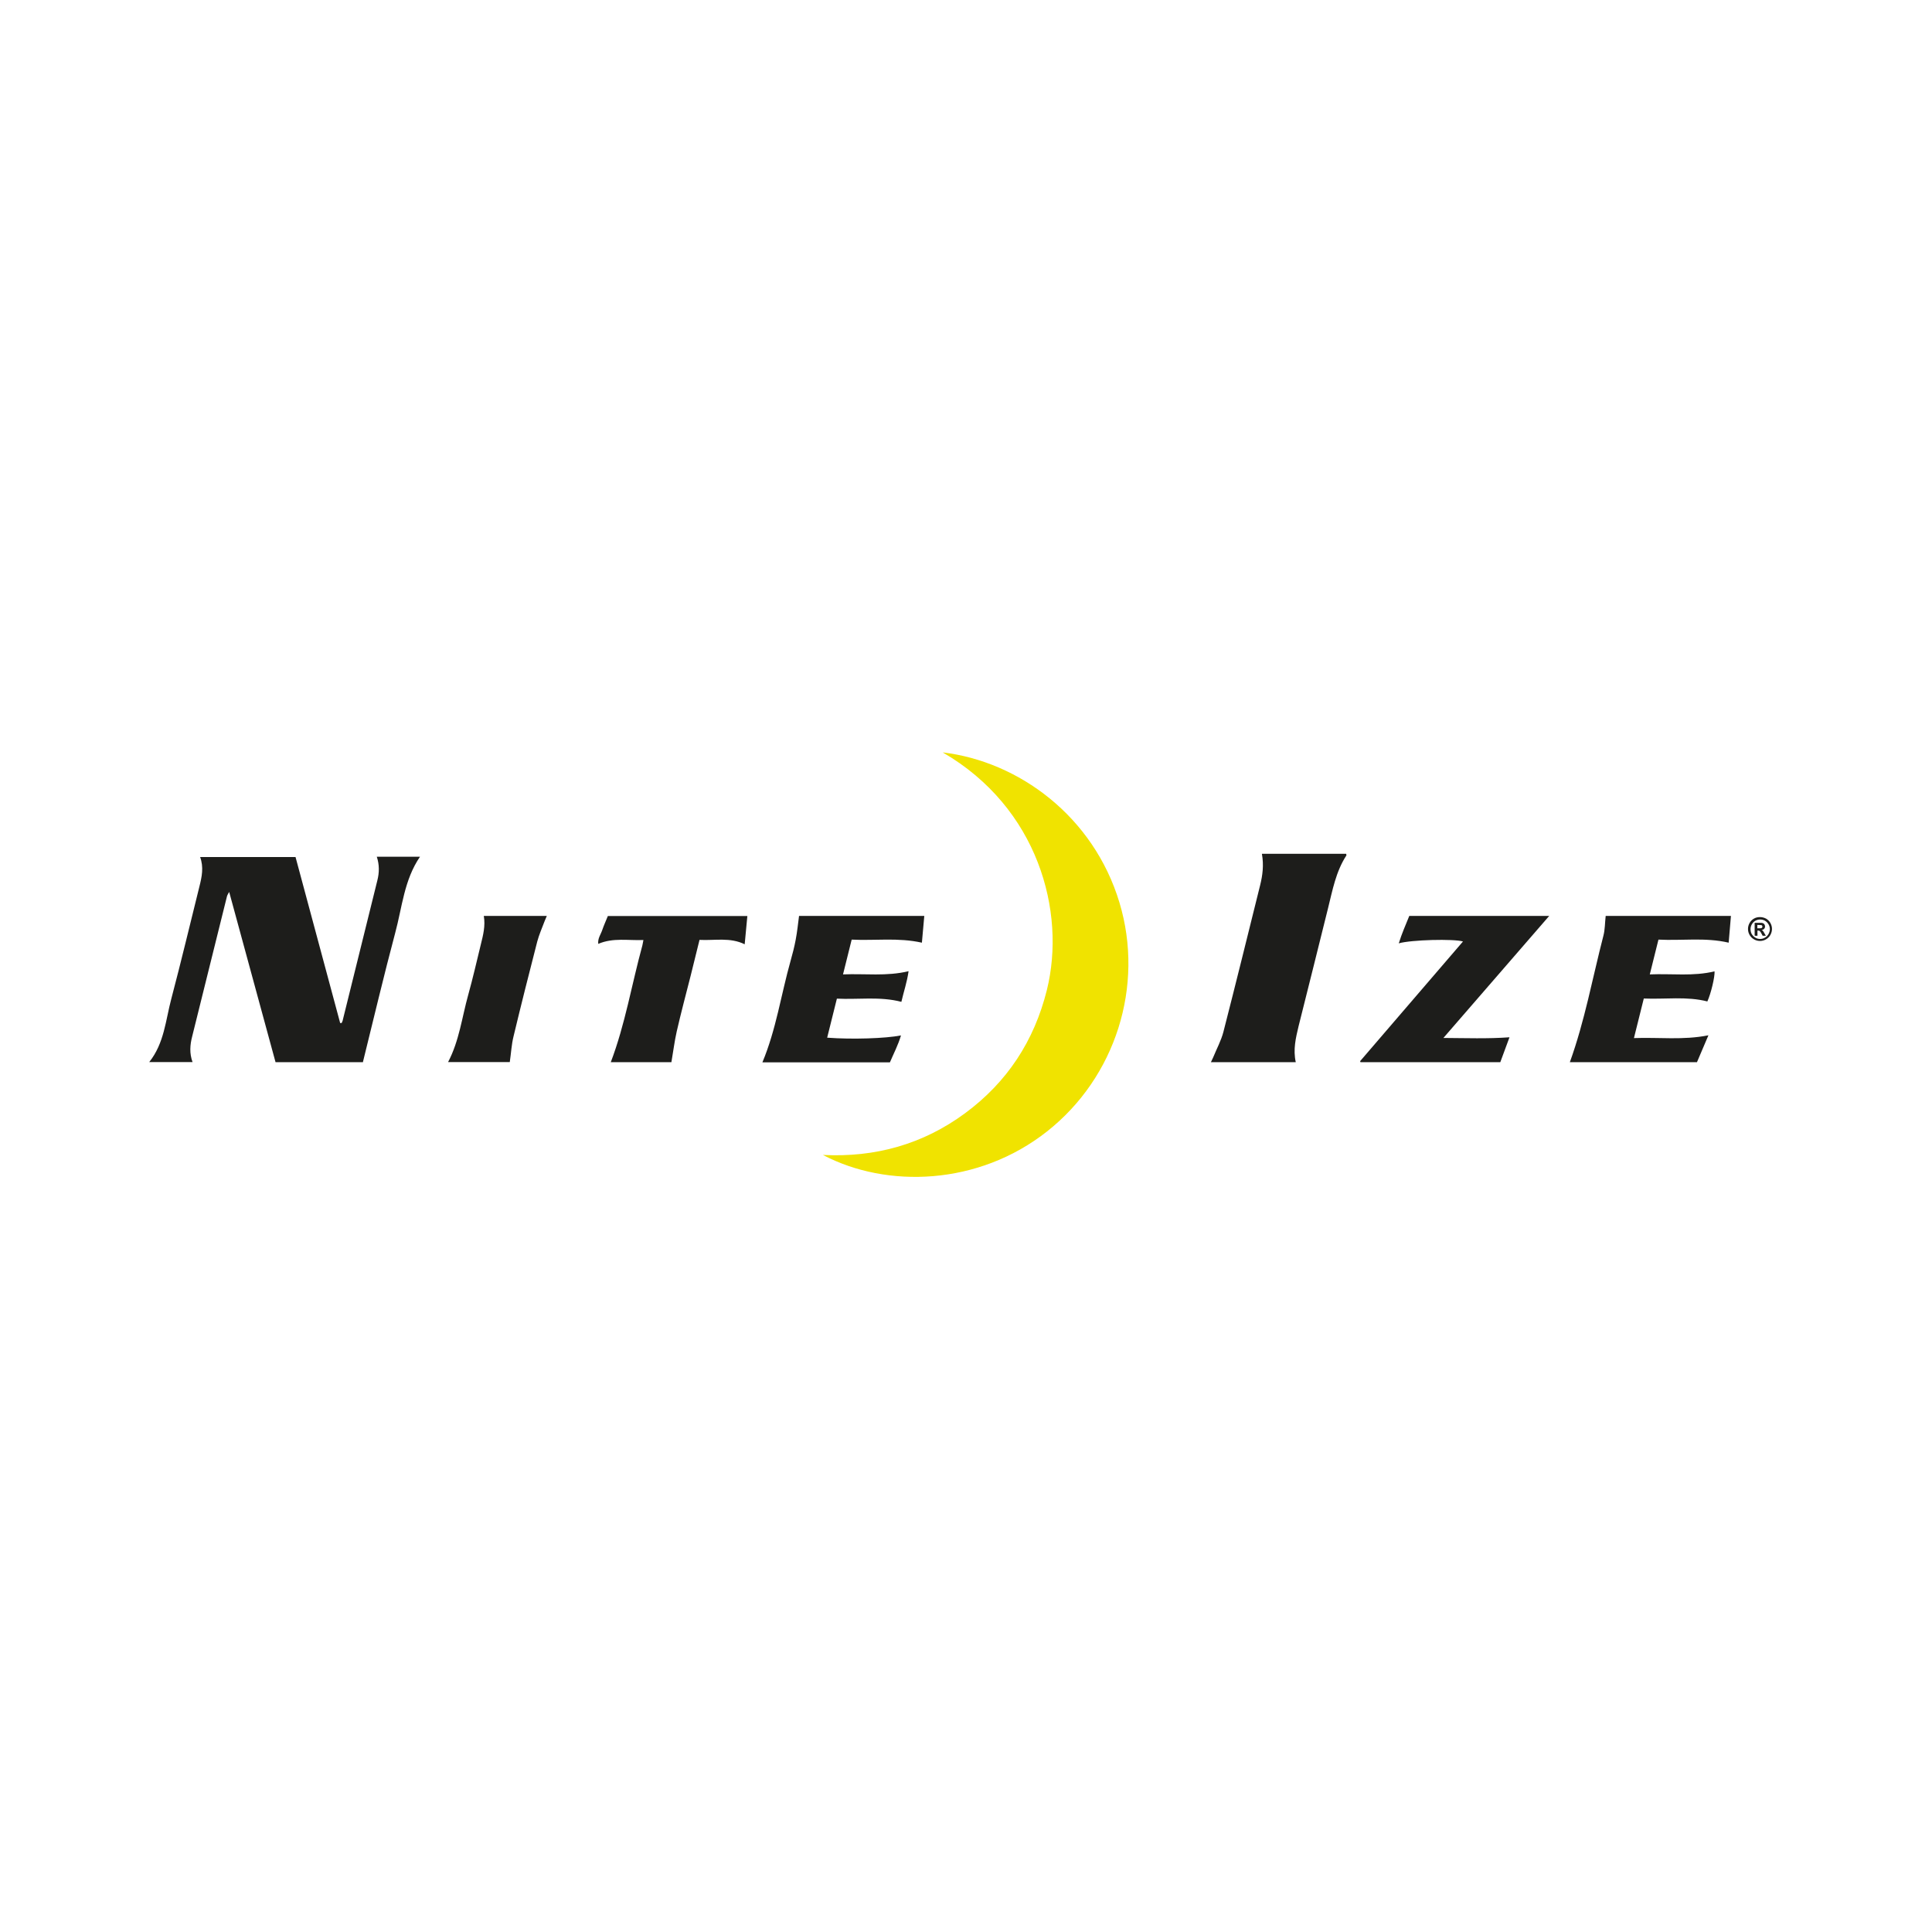
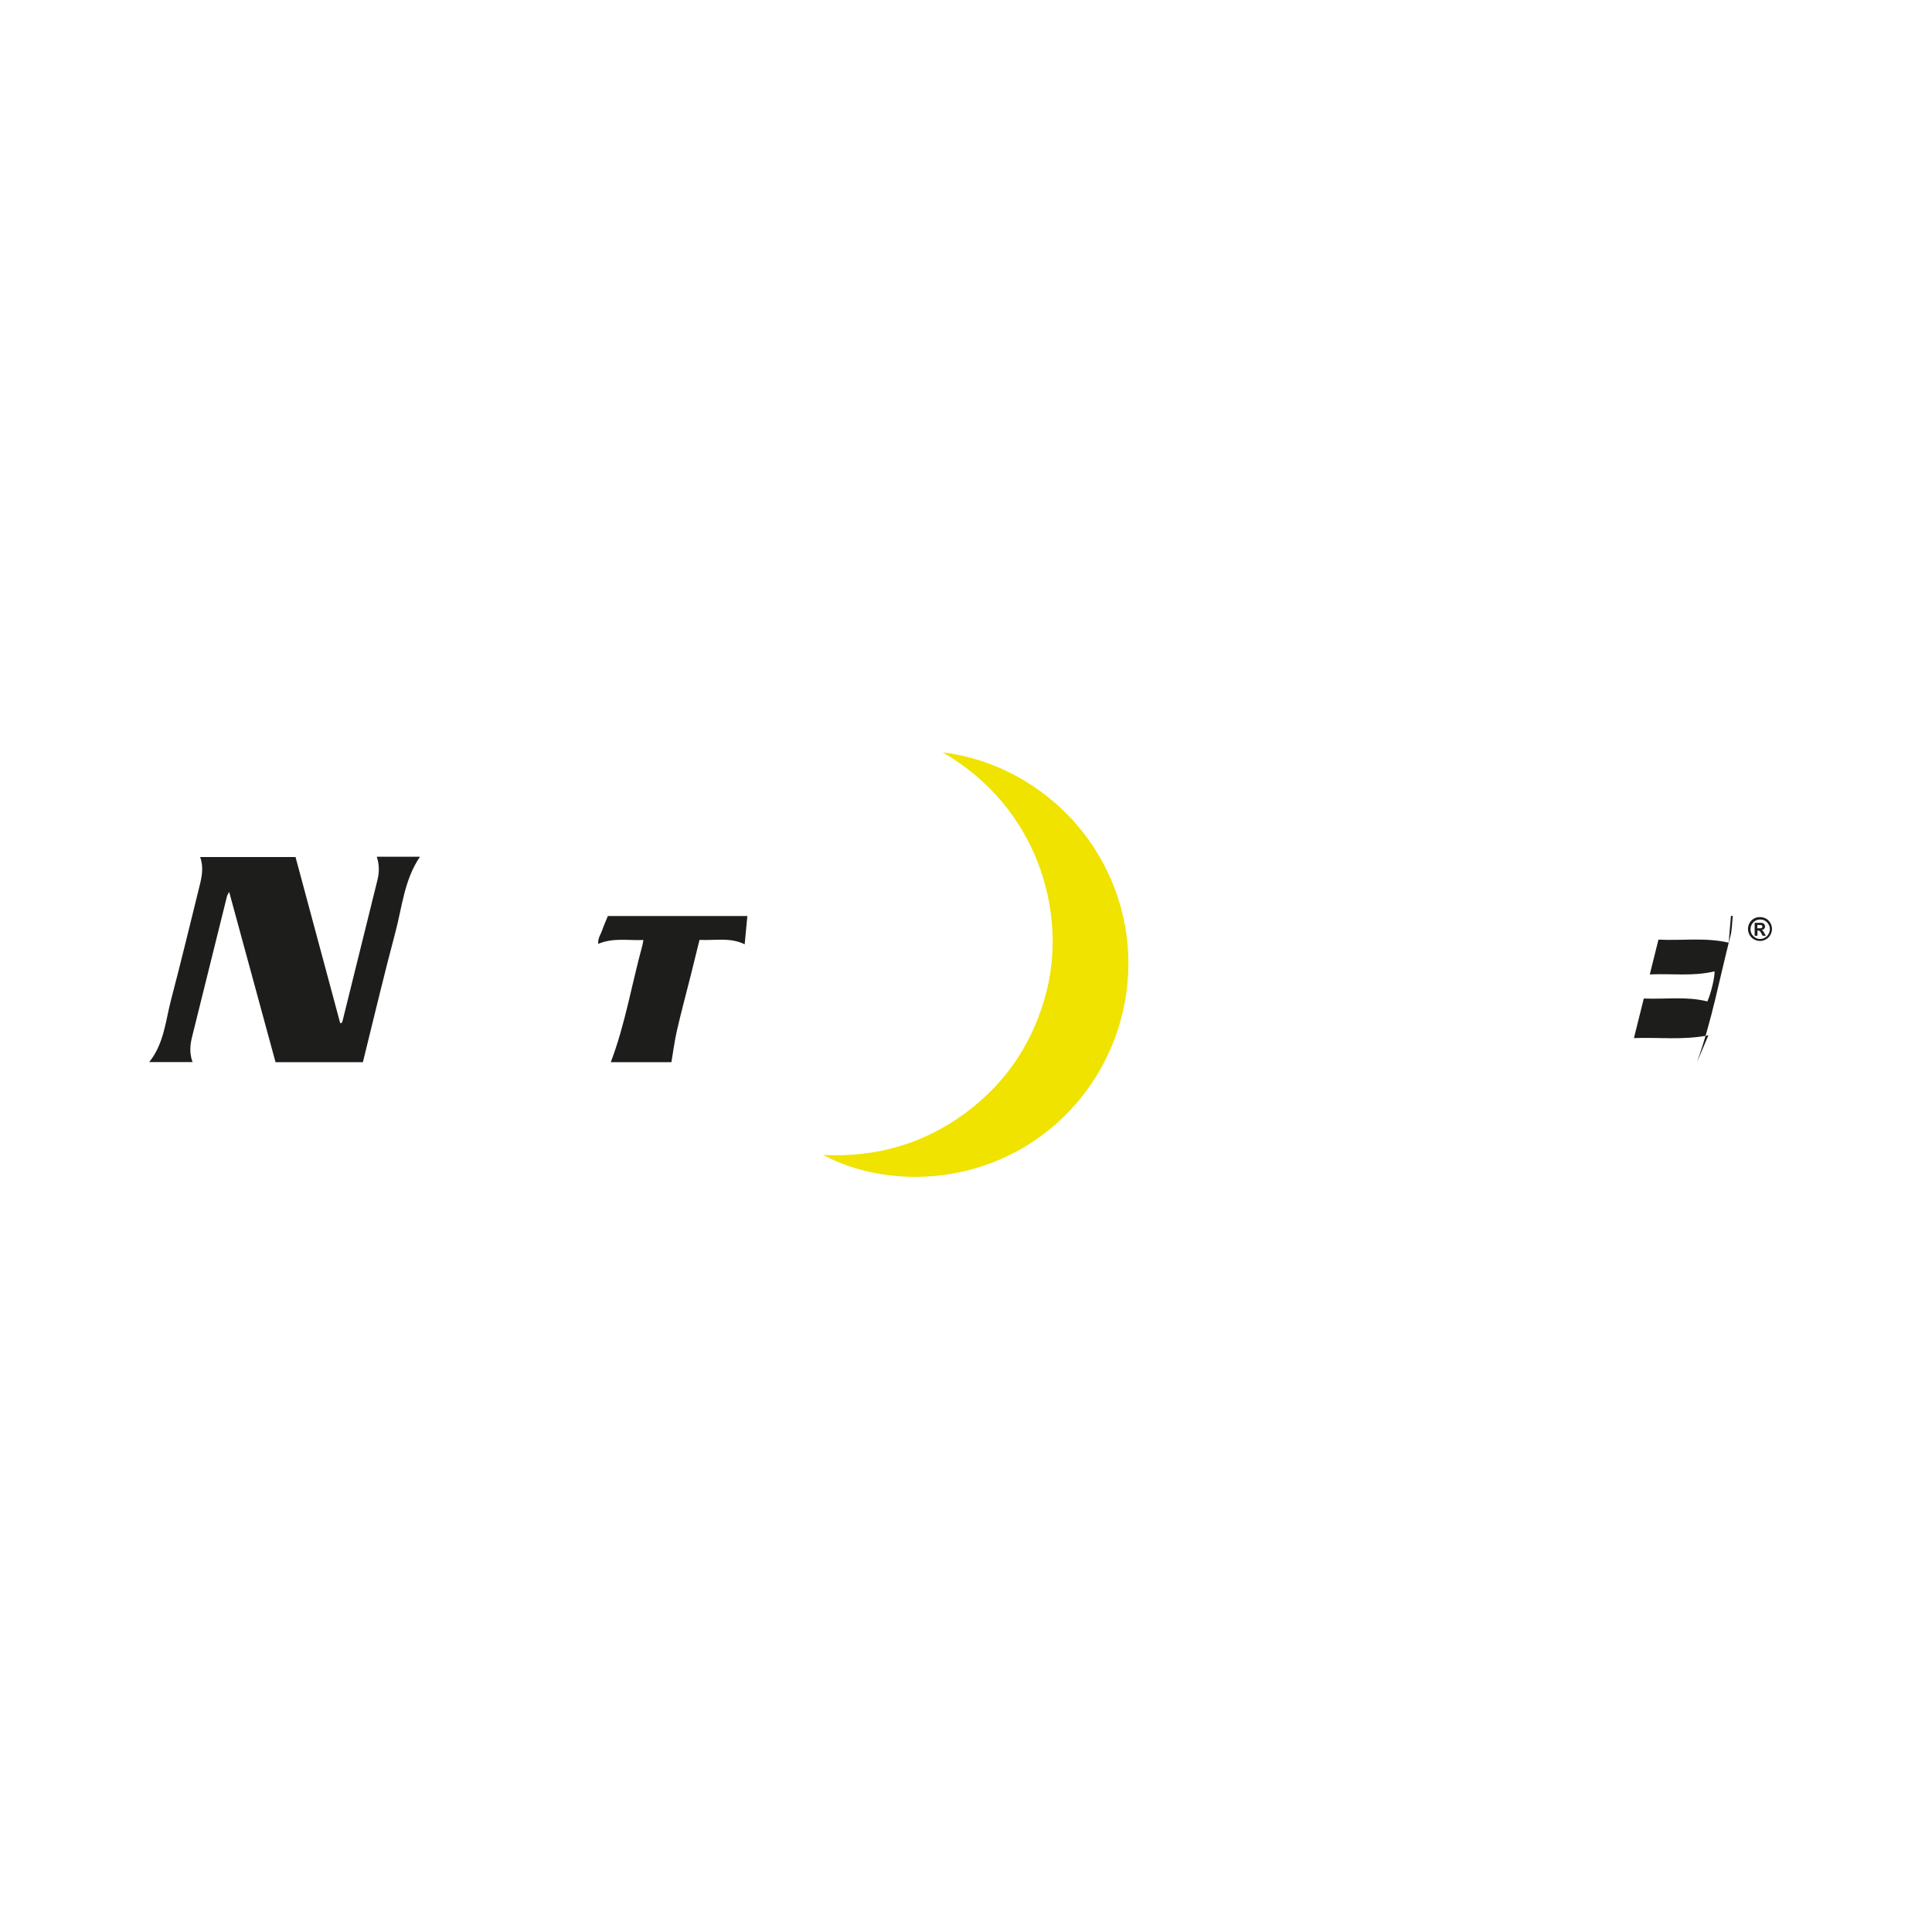
<svg xmlns="http://www.w3.org/2000/svg" id="Layer_1" version="1.1" viewBox="0 0 145 145">
  <defs>
    <style>
      .st0 {
        fill: #f0e300;
      }

      .st1 {
        fill: #1d1d1b;
      }
    </style>
  </defs>
  <path class="st0" d="M70.76,56.47c5.69.68,11.31,4.79,13.26,11.28,1.88,6.25-.29,13.1-5.43,17.16-5.15,4.07-12.03,4.3-16.83,1.77,3.93.2,7.51-.8,10.67-3.13,3.16-2.33,5.19-5.43,6.14-9.25,1.46-5.9-.68-13.69-7.8-17.82" />
  <path class="st1" d="M27.25,79.72h-6.57c-1.15-4.23-2.3-8.46-3.48-12.78-.09.17-.15.25-.17.35-.87,3.5-1.74,7.01-2.61,10.51-.16.62-.21,1.25.03,1.91h-3.25c1.13-1.41,1.23-3.15,1.66-4.76.74-2.8,1.41-5.62,2.11-8.43.18-.72.33-1.43.05-2.2h7.16c1.11,4.13,2.23,8.3,3.35,12.46.04,0,.08,0,.11,0,.03-.08.08-.15.09-.24.87-3.49,1.73-6.97,2.59-10.46.15-.59.16-1.17-.04-1.78h3.24c-1.19,1.74-1.34,3.8-1.86,5.72-.85,3.19-1.61,6.41-2.42,9.68" />
-   <path class="st1" d="M94.72,64.08h6.31s.03.1.02.12c-.79,1.21-1.04,2.61-1.38,3.97-.73,2.95-1.47,5.9-2.21,8.85-.21.88-.42,1.75-.21,2.7h-6.37c.06-.13.11-.24.17-.36.26-.64.6-1.26.77-1.92.94-3.66,1.84-7.32,2.75-10.98.19-.76.29-1.52.14-2.37" />
-   <path class="st1" d="M120.5,68.74h9.41c-.06.69-.11,1.35-.17,2.01-1.75-.41-3.49-.14-5.27-.23-.21.86-.42,1.68-.65,2.61,1.67-.07,3.27.16,4.86-.23.03.41-.27,1.67-.54,2.26-1.56-.4-3.15-.15-4.77-.22-.25.99-.48,1.93-.74,2.97,1.87-.07,3.7.17,5.59-.21-.3.71-.58,1.36-.86,2.02h-9.54c1.12-3.1,1.7-6.33,2.52-9.5.12-.46.11-.96.17-1.48" />
-   <path class="st1" d="M62.09,77.88c1.83.14,4.38.06,5.53-.17-.21.72-.55,1.36-.83,2.02h-9.57c1.03-2.46,1.4-5.08,2.11-7.6.15-.53.29-1.07.39-1.61.11-.58.17-1.16.25-1.78h9.4c-.06.69-.12,1.35-.18,2.01-1.79-.4-3.52-.14-5.27-.23-.22.88-.42,1.7-.65,2.61,1.65-.07,3.26.16,4.92-.24-.11.8-.36,1.52-.54,2.3-1.61-.42-3.22-.16-4.84-.24-.25,1.01-.48,1.95-.73,2.93" />
-   <path class="st1" d="M116.28,68.73c-2.67,3.09-5.27,6.07-7.95,9.17,1.71.01,3.31.07,4.96-.05-.23.61-.46,1.23-.69,1.87h-10.49s-.02-.02-.02-.04c0-.02-.01-.04,0-.05,2.57-2.99,5.13-5.97,7.71-8.97-.67-.21-3.9-.13-4.82.14.23-.74.52-1.39.79-2.06h10.52Z" />
+   <path class="st1" d="M120.5,68.74h9.41c-.06.69-.11,1.35-.17,2.01-1.75-.41-3.49-.14-5.27-.23-.21.86-.42,1.68-.65,2.61,1.67-.07,3.27.16,4.86-.23.03.41-.27,1.67-.54,2.26-1.56-.4-3.15-.15-4.77-.22-.25.99-.48,1.93-.74,2.97,1.87-.07,3.7.17,5.59-.21-.3.71-.58,1.36-.86,2.02c1.12-3.1,1.7-6.33,2.52-9.5.12-.46.11-.96.17-1.48" />
  <path class="st1" d="M56.09,68.75c-.07.73-.13,1.39-.2,2.12-1.1-.54-2.24-.27-3.39-.33-.23.93-.45,1.82-.67,2.71-.35,1.38-.72,2.76-1.04,4.16-.17.75-.26,1.51-.4,2.31h-4.55c1.08-2.84,1.57-5.84,2.37-8.76.03-.11.04-.24.08-.41-1.14.05-2.27-.19-3.39.29-.05-.41.19-.71.3-1.04.12-.35.27-.68.42-1.05h10.47Z" />
-   <path class="st1" d="M33.63,79.71c.84-1.6,1.04-3.36,1.51-5.04.35-1.26.64-2.53.95-3.8.17-.69.35-1.38.22-2.13h4.73c-.06.14-.11.26-.16.38-.19.51-.42,1.02-.56,1.55-.61,2.37-1.21,4.74-1.78,7.12-.15.61-.18,1.24-.28,1.92h-4.64Z" />
  <path class="st1" d="M132.1,68.83c.15,0,.3.04.44.11.14.08.25.19.33.33.08.14.12.29.12.45s-.04.3-.12.45c-.08.14-.19.25-.33.33-.14.08-.29.12-.45.12s-.31-.04-.45-.12c-.14-.08-.25-.19-.33-.33-.08-.14-.12-.29-.12-.45s.04-.31.12-.45c.08-.14.19-.25.33-.33.14-.08.29-.11.44-.11M132.1,69.01c-.12,0-.24.03-.35.09-.11.06-.2.15-.27.27-.07.12-.1.24-.1.37s.03.25.09.36c.07.11.15.2.27.27.11.07.23.1.36.1s.25-.03.36-.1c.12-.06.2-.15.27-.27.06-.11.1-.23.1-.36s-.03-.25-.1-.37c-.07-.11-.15-.2-.27-.27-.11-.06-.23-.09-.35-.09M131.69,70.21v-.95h.19c.18,0,.28,0,.31,0,.06,0,.11.02.15.04.04.02.07.05.09.09.02.04.04.08.04.14,0,.07-.02.13-.07.18-.05.05-.11.08-.19.09.03.01.05.03.07.04.02.01.04.04.07.08,0,0,.03.05.07.12l.11.19h-.24l-.08-.15c-.05-.1-.1-.17-.13-.2-.04-.03-.08-.04-.13-.04h-.05v.39h-.19ZM131.89,69.67h.08c.11,0,.18,0,.21-.01.03,0,.05-.03.07-.04.01-.02.02-.05.02-.08,0-.02,0-.05-.02-.07s-.04-.04-.07-.04c-.03,0-.1-.01-.21-.01h-.08v.26Z" />
</svg>